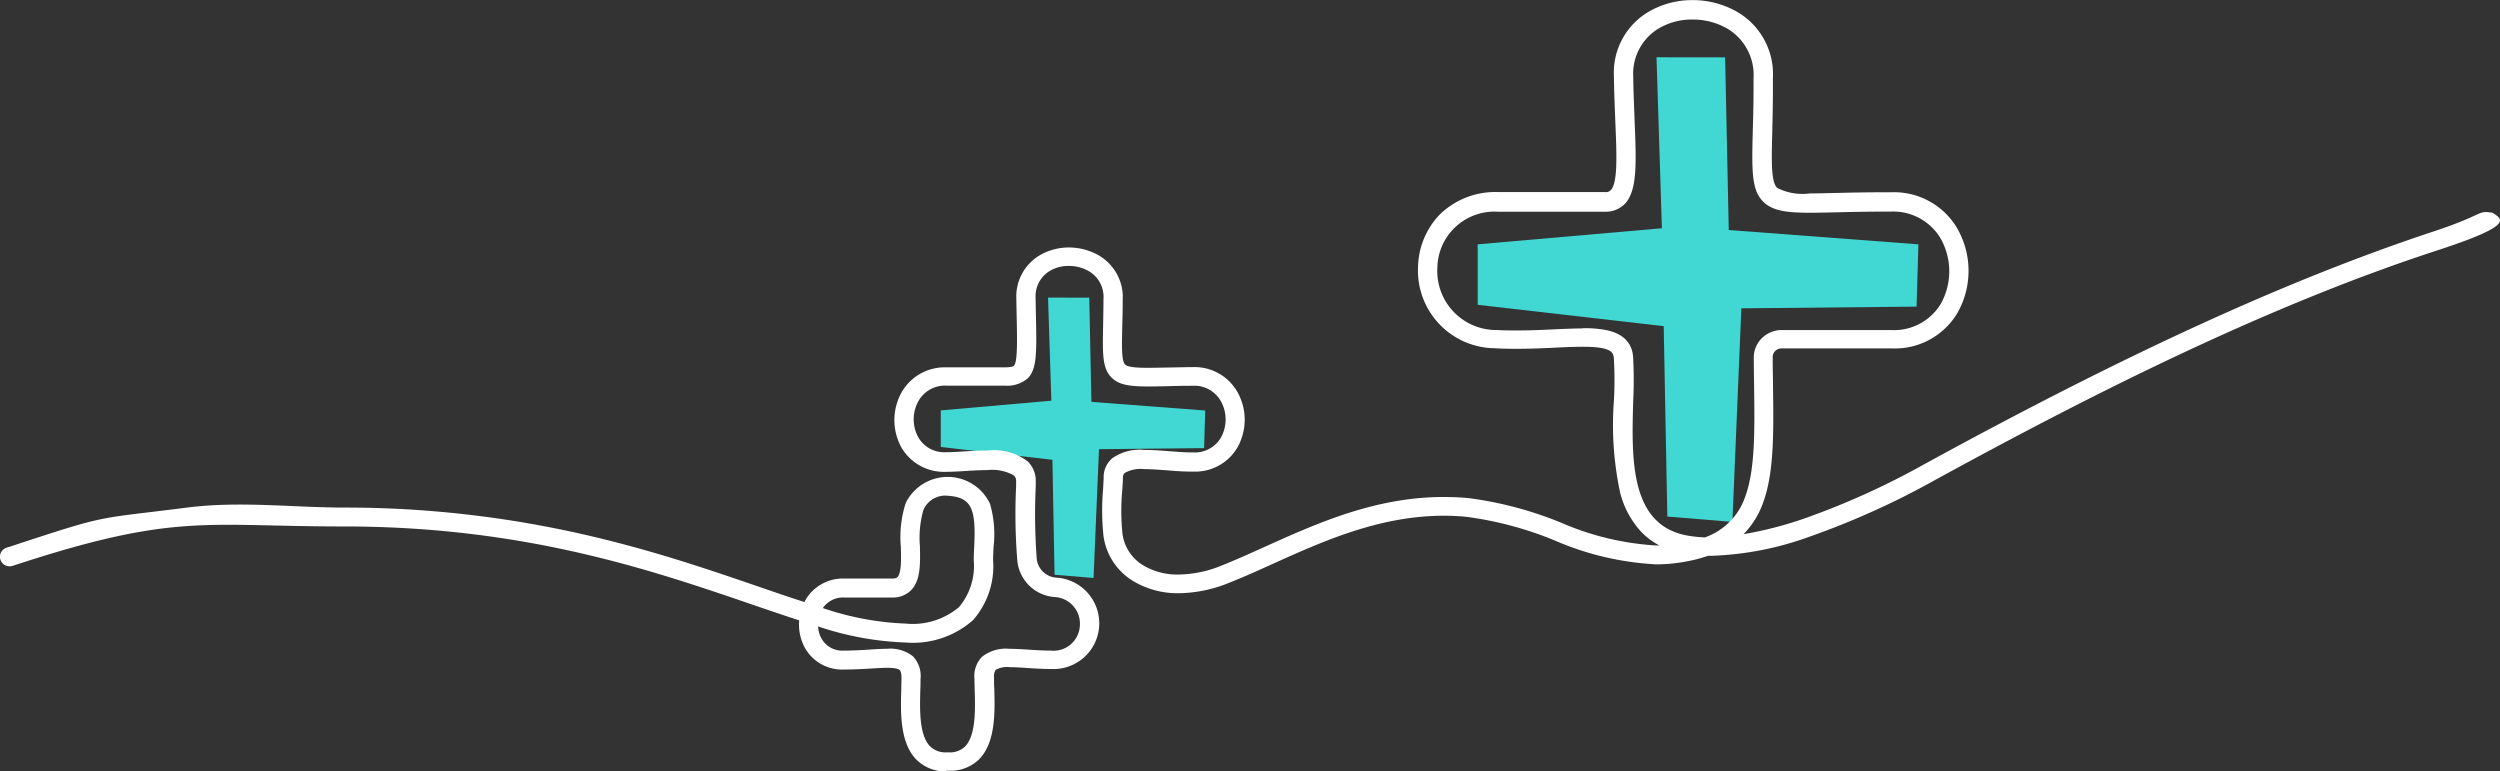
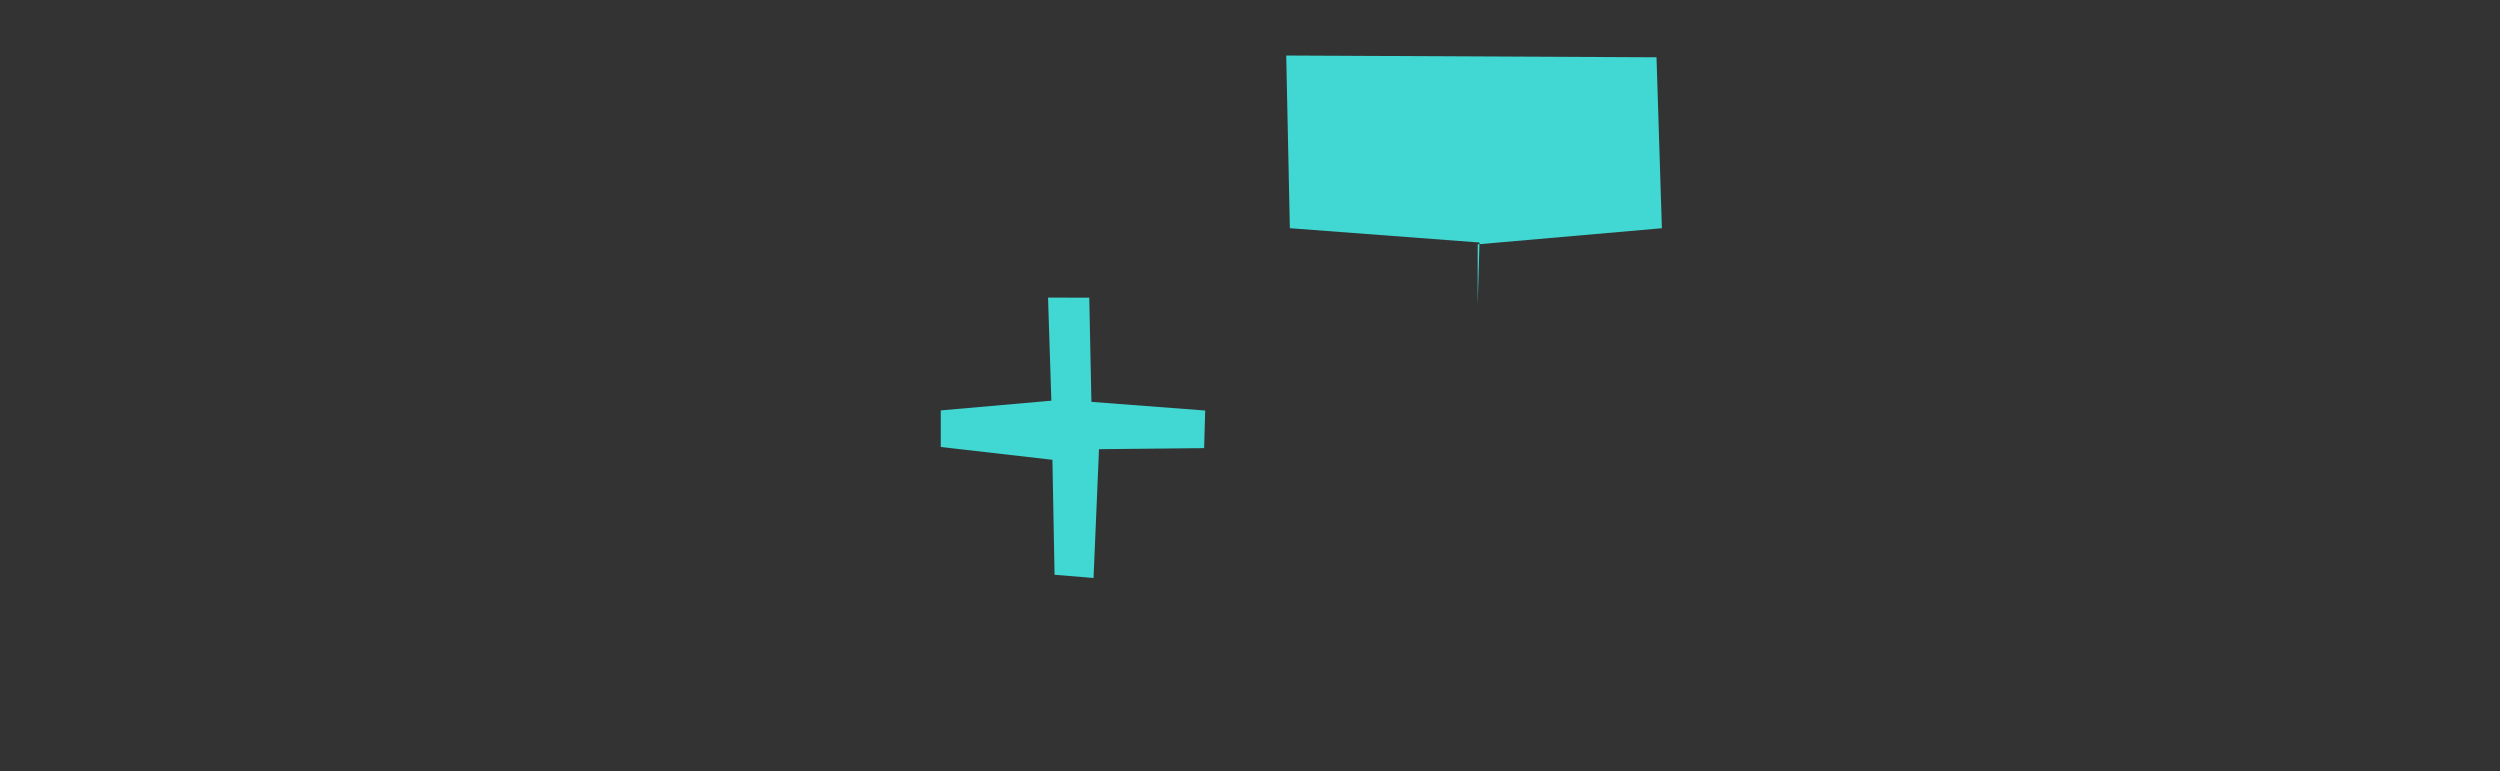
<svg xmlns="http://www.w3.org/2000/svg" width="170.829" height="52.715" viewBox="0 0 170.829 52.715">
  <rect x="0" y="0" width="170.829" height="52.715" fill="#333333" stroke="none" />
  <g id="Group_3629" data-name="Group 3629" transform="translate(-7.083)">
    <g id="Group_3630" data-name="Group 3630" transform="translate(7.083 0)">
-       <path id="Path_8905" data-name="Path 8905" d="M161.633,5.362,162,17.043l-12.587,1.1v4.132l12.711,1.46.248,13.01,4.446.365.613-14.594,11.973-.117c.044-1.424.08-2.84.124-4.256l-12.959-.978q-.12-5.892-.248-11.8Z" transform="translate(-48.441 -1.447)" fill="#41d7d2" fill-rule="evenodd" />
+       <path id="Path_8905" data-name="Path 8905" d="M161.633,5.362,162,17.043l-12.587,1.1v4.132c.044-1.424.08-2.84.124-4.256l-12.959-.978q-.12-5.892-.248-11.8Z" transform="translate(-48.441 -1.447)" fill="#41d7d2" fill-rule="evenodd" />
      <path id="Path_8906" data-name="Path 8906" d="M106.492,27.852l.226,7.045-7.556.664v2.5l7.629.876.146,7.856,2.665.219.372-8.8,7.184-.073c.022-.861.051-1.716.073-2.57l-7.775-.591q-.077-3.559-.146-7.118Z" transform="translate(-34.878 -7.518)" fill="#41d7d2" fill-rule="evenodd" />
-       <path id="Path_8907" data-name="Path 8907" d="M115.229,22.427a8.02,8.02,0,0,1,1.506.109c1.2.218,1.854.831,1.938,1.824a28.505,28.505,0,0,1,.01,3.026c-.115,4.021-.242,8.567,3.8,9.227a9.537,9.537,0,0,0,1.1.109,4.48,4.48,0,0,0,2.77-2.832c.664-1.847.632-4.485.59-7.535v-.14c-.011-.574-.021-1.172-.021-1.777a1.86,1.86,0,0,1,.548-1.327,1.938,1.938,0,0,1,1.359-.559H136.3a3.718,3.718,0,0,0,3.4-1.792,4.547,4.547,0,0,0-.042-4.516,3.754,3.754,0,0,0-3.36-1.785h-.4c-1.254,0-2.349.023-3.234.047-.748.015-1.348.031-1.864.031-1.59,0-2.581-.116-3.223-.745-.821-.807-.789-2.133-.726-4.78.031-.97.064-2.181.053-3.631A3.684,3.684,0,0,0,125.1,1.948a4.688,4.688,0,0,0-2.36-.613,4.457,4.457,0,0,0-2.243.567,3.6,3.6,0,0,0-1.812,3.337c.011,1.11.064,2.142.095,3.05.116,2.879.19,4.765-.685,5.657a1.81,1.81,0,0,1-1.316.52h-7.351a3.9,3.9,0,0,0-4.129,3.856,4.03,4.03,0,0,0,4.034,4.229c.464.024.906.031,1.348.031.917,0,1.822-.039,2.6-.078.716-.031,1.369-.062,1.949-.062ZM63.32,41.555a19.836,19.836,0,0,0,5.656,1.056,4.891,4.891,0,0,0,3.644-1.134,4.373,4.373,0,0,0,1-3.2c0-.287.016-.589.032-.908.119-2.53-.126-3.376-1.782-3.492a1.624,1.624,0,0,0-1.689.97,6.909,6.909,0,0,0-.237,2.5c.024,1.21.047,2.336-.623,3a1.744,1.744,0,0,1-1.278.482H64.772a1.676,1.676,0,0,0-1.46.714Zm8.416,11.159a2.812,2.812,0,0,1-2.042-.815c-1.128-1.156-1.073-3.236-1.026-4.757,0-.272.015-.527.015-.753.007-.426-.079-.559-.118-.6-.072-.07-.285-.156-.852-.156-.323,0-.694.023-1.105.047-.513.031-1.151.07-1.845.07a2.914,2.914,0,0,1-2.658-1.443,3.314,3.314,0,0,1-.411-1.917c-1.01-.326-2.075-.69-3.21-1.079-6.95-2.382-15.6-5.338-27.926-5.338-9.568,0-11.514-.956-22.613,2.693a.61.61,0,0,1-.205.031.654.654,0,0,1-.623-.442.64.64,0,0,1,.031-.5.65.65,0,0,1,.379-.326c7.131-2.344,5.857-1.917,12.349-2.747,3.6-.458,7.234,0,10.705,0,1.933,0,3.857.07,5.719.218,9.655.745,16.841,3.2,22.616,5.184,1.1.38,2.146.737,3.131,1.054.031-.061.072-.123.1-.185a2.971,2.971,0,0,1,2.636-1.42h3.273c.253,0,.323-.069.348-.093.276-.272.261-1.219.236-2.057a7.614,7.614,0,0,1,.332-3.011,3.194,3.194,0,0,1,5.766.07,7.5,7.5,0,0,1,.237,2.925c-.016.326-.032.621-.032.908a5.579,5.579,0,0,1-1.372,4.1,6.2,6.2,0,0,1-4.6,1.529,20.834,20.834,0,0,1-5.987-1.1,1.86,1.86,0,0,0,.253.861,1.621,1.621,0,0,0,1.5.792c.678,0,1.246-.039,1.767-.07.45-.031.844-.054,1.2-.054a2.481,2.481,0,0,1,1.759.512,1.935,1.935,0,0,1,.521,1.544c0,.226,0,.489-.015.769-.032,1.3-.088,3.065.662,3.833a1.5,1.5,0,0,0,1.128.419h.134a1.487,1.487,0,0,0,1.113-.38c.773-.753.718-2.561.678-3.888-.007-.31-.016-.543-.016-.76a1.886,1.886,0,0,1,.521-1.505,2.631,2.631,0,0,1,1.877-.543c.379,0,.789.023,1.239.054.5.031,1.033.07,1.593.07a1.8,1.8,0,0,0,1.972-1.684,1.821,1.821,0,0,0-1.743-1.979,2.76,2.76,0,0,1-2.523-2.42,39.054,39.054,0,0,1-.088-5.146V32.9a.52.52,0,0,0-.15-.411,3.03,3.03,0,0,0-1.838-.365c-.506,0-1.026.031-1.508.062s-.915.054-1.277.054a3.361,3.361,0,0,1-3.054-1.645,3.887,3.887,0,0,1,.047-3.864,3.4,3.4,0,0,1,3.022-1.63h3.968c.449,0,.591-.062.639-.109.253-.256.229-1.692.181-3.678l-.015-.9A3.273,3.273,0,0,1,78.206,17.4a3.93,3.93,0,0,1,1.924-.489,4.1,4.1,0,0,1,2.012.529A3.3,3.3,0,0,1,83.8,20.5c0,.667-.016,1.256-.031,1.776-.032,1.39-.055,2.4.2,2.639.221.217,1.153.217,1.555.217.355,0,.764-.007,1.23-.016.521-.007,1.089-.023,1.728-.031h.093a3.375,3.375,0,0,1,3.022,1.63,3.864,3.864,0,0,1,.039,3.865,3.344,3.344,0,0,1-3.021,1.645h-.142c-.52,0-1.081-.039-1.616-.085-.56-.039-1.1-.085-1.586-.085a2.254,2.254,0,0,0-1.324.256.441.441,0,0,0-.134.326c0,.263-.024.567-.047.885a15.263,15.263,0,0,0,.023,3,2.975,2.975,0,0,0,1.539,2.18,4.562,4.562,0,0,0,2.295.558,8,8,0,0,0,2.966-.628c.915-.364,1.862-.791,2.863-1.242,3.574-1.613,7.588-3.43,12.283-3.43.548,0,1.085.023,1.632.069a25.115,25.115,0,0,1,6.4,1.692,19.085,19.085,0,0,0,6.477,1.552h.232a4.789,4.789,0,0,1-1.222-.907,6.181,6.181,0,0,1-1.464-2.7,22.051,22.051,0,0,1-.421-6.347,25.723,25.723,0,0,0-.01-2.871c-.042-.4-.232-.753-2.117-.753-.537,0-1.169.023-1.9.062-.811.039-1.716.077-2.665.077-.474,0-.948-.007-1.421-.038a5.307,5.307,0,0,1-5.277-5.549,5.34,5.34,0,0,1,1.422-3.523,5.41,5.41,0,0,1,4.023-1.6h7.341a.45.45,0,0,0,.379-.124c.495-.5.411-2.444.316-4.686-.031-.924-.085-1.972-.095-3.1a4.822,4.822,0,0,1,2.475-4.47,5.93,5.93,0,0,1,2.9-.737,6.1,6.1,0,0,1,3.023.791,4.919,4.919,0,0,1,2.464,4.556c.011,1.459-.02,2.678-.042,3.655-.053,2.064-.085,3.422.337,3.834a3.826,3.826,0,0,0,2.244.373c.516,0,1.106-.016,1.8-.031.927-.024,2.054-.047,3.37-.047h.369a5.005,5.005,0,0,1,4.487,2.413,5.832,5.832,0,0,1,.053,5.82,4.973,4.973,0,0,1-4.5,2.437h-7.531a.6.6,0,0,0-.421.171.559.559,0,0,0-.179.4c0,.605.01,1.187.021,1.762v.156c.042,3.173.084,5.921-.653,7.985a5.907,5.907,0,0,1-1.359,2.219,25.833,25.833,0,0,0,4.107-1.055,52.688,52.688,0,0,0,8.215-3.71c13.861-7.588,24.92-12.641,34.788-15.907,3.626-1.2,2.981-1.466,4.075-1.289.676.454,1.527.837-3.786,2.571-11.7,3.817-23.6,9.821-34.423,15.75a54.738,54.738,0,0,1-8.437,3.8,21.637,21.637,0,0,1-6.793,1.32h-.179a10.45,10.45,0,0,1-1.759.434,10.77,10.77,0,0,1-1.8.147,20,20,0,0,1-6.909-1.629,23.955,23.955,0,0,0-6.076-1.622c-.5-.047-1-.07-1.506-.07-4.4,0-8.286,1.754-11.71,3.3-.97.442-1.971.892-2.934,1.272a9.353,9.353,0,0,1-3.463.723,5.922,5.922,0,0,1-2.958-.738,4.292,4.292,0,0,1-2.184-3.135,16.558,16.558,0,0,1-.032-3.243c.016-.326.039-.613.039-.862a1.686,1.686,0,0,1,.584-1.241,3.245,3.245,0,0,1,2.184-.574c.529,0,1.081.038,1.665.085.544.039,1.081.086,1.546.086h.11a2.067,2.067,0,0,0,1.917-1,2.558,2.558,0,0,0-.032-2.56,2.082,2.082,0,0,0-1.892-.994H88.5c-.64,0-1.2.015-1.7.031-.474.009-.892.016-1.263.016-1.222,0-1.98-.093-2.492-.6-.648-.637-.623-1.622-.584-3.585.008-.527.024-1.1.024-1.77a2.033,2.033,0,0,0-1.018-1.931,2.69,2.69,0,0,0-1.342-.349,2.493,2.493,0,0,0-1.269.318,2.021,2.021,0,0,0-1.01,1.87l.016.892c.064,2.879.086,3.95-.552,4.6a2.167,2.167,0,0,1-1.578.5H71.761a2.078,2.078,0,0,0-1.885.994,2.558,2.558,0,0,0-.031,2.56,2.042,2.042,0,0,0,1.885.994c.378,0,.788-.023,1.223-.053.529-.031,1.072-.063,1.6-.063a3.884,3.884,0,0,1,2.73.721,1.821,1.821,0,0,1,.575,1.366v.334a40.872,40.872,0,0,0,.064,4.943,1.442,1.442,0,0,0,1.4,1.327,3.126,3.126,0,0,1-.386,6.239c-.615,0-1.183-.039-1.689-.07-.426-.031-.812-.055-1.159-.055a1.625,1.625,0,0,0-.962.179.8.8,0,0,0-.119.543c0,.225,0,.458.015.7.047,1.613.111,3.747-1.064,4.9a2.793,2.793,0,0,1-2.043.753h-.174Z" transform="translate(-7.083 0)" fill="#fff" />
    </g>
  </g>
</svg>